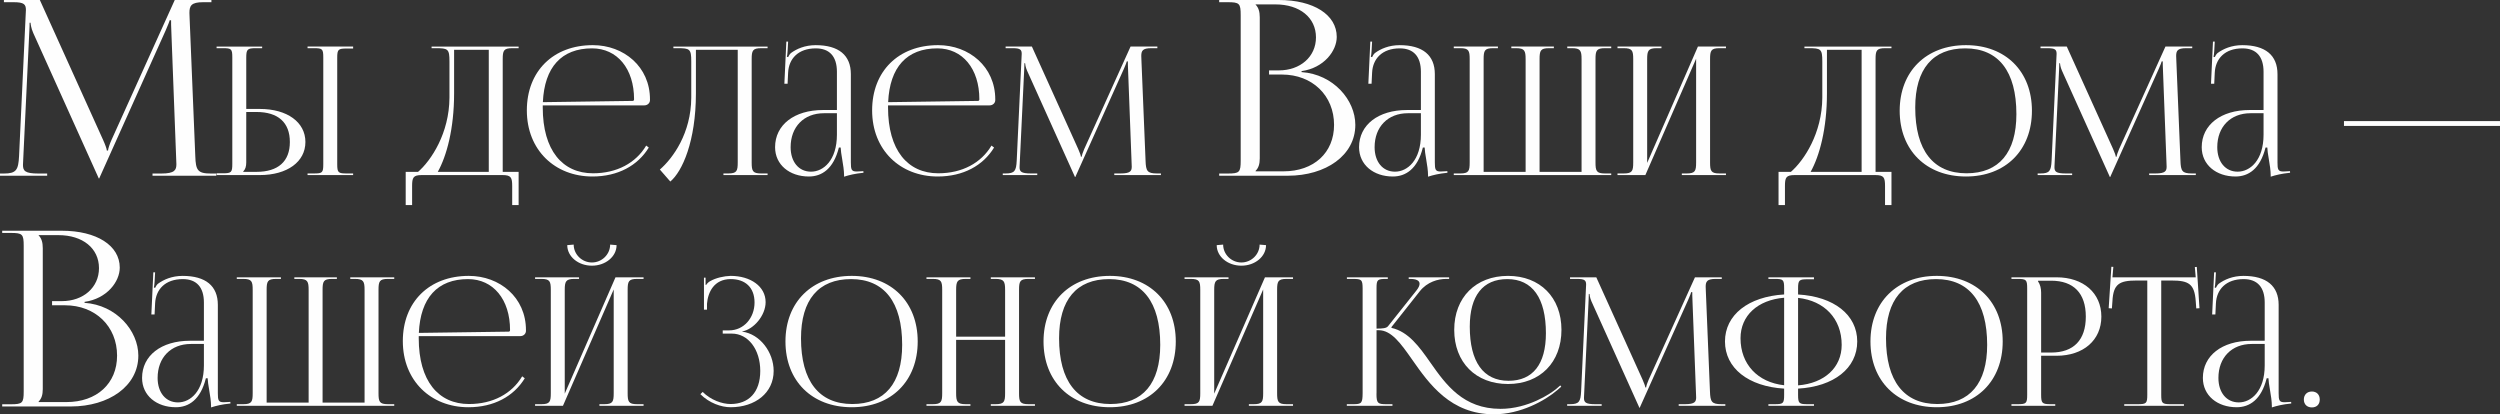
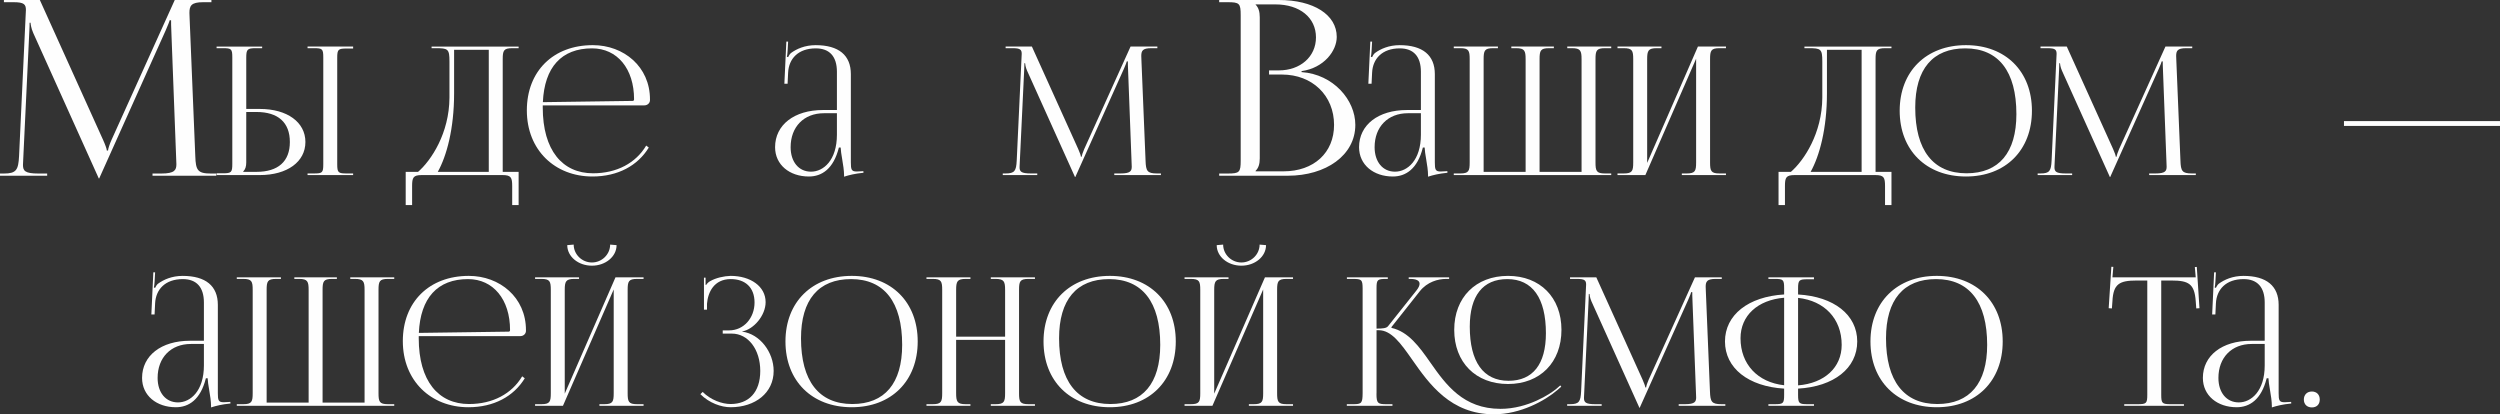
<svg xmlns="http://www.w3.org/2000/svg" xml:space="preserve" width="414.631mm" height="68.712mm" style="shape-rendering:geometricPrecision; text-rendering:geometricPrecision; image-rendering:optimizeQuality; fill-rule:evenodd; clip-rule:evenodd" viewBox="0 0 8692.75 1440.55">
  <rect x="0" y="0" width="8692.75" height="1440.55" fill="#333333" stroke="none" />
  <defs>
    <style type="text/css">  .fil0 {fill:#FEFEFE;fill-rule:nonzero}  </style>
  </defs>
  <g id="Слой_x0020_1">
    <path class="fil0" d="M-0 611.03l164.02 0 0 -7.65 -30.59 0c-46.6,0 -53.54,-9.35 -53.54,-30.03 0,-5.52 0.42,-11.9 0.85,-19.26l21.25 -446.16c0.85,-15.3 0.85,-21.25 0.85,-28.89l3.4 0c0,2.55 1.7,18.69 9.35,35.69l225.2 499.7 2.55 5.95 1.7 0 2.55 -5.95 228.6 -509.05c7.65,-17.85 13.6,-32.29 13.6,-34.84l5.1 0c0,9.35 0,22.1 0.85,37.39l17 447.86c0.28,5.38 0.57,10.34 0.57,15.01 0,20.25 -5.67,32.58 -52.41,32.58l-30.59 0 0 7.65 221.81 0 0 -7.65 -18.7 0c-46.74,0 -52.69,-11.9 -54.39,-60.34l-19.55 -475.05c-0.42,-8.64 -0.85,-16.29 -0.85,-23.09 0,-24.79 6.23,-37.25 47.59,-37.25l28.89 0 0 -7.65 -127.48 0 -220.11 486.95c-5.95,12.75 -11.9,31.44 -11.9,36.54l-4.25 0c0,-5.1 -5.1,-19.55 -12.75,-36.54l-220.11 -486.95 -124.92 0 0 7.65 33.99 0c36.54,0 42.49,7.93 42.49,27.19 0,5.1 -0.43,11.05 -0.85,17.85l-22.95 490.35c-2.55,47.59 -9.35,60.34 -52.69,60.34l-13.6 0 0 7.65z" />
    <path id="_1" class="fil0" d="M4365.87 595.73l0 -1.7c10.2,-10.2 14.45,-23.8 14.45,-43.34l0 -490.35c0,-19.55 -4.25,-33.99 -14.45,-44.19l0 -0.85 68.84 0c84.7,0 141.07,45.89 141.07,114.73 0,67.14 -54.39,114.73 -129.17,114.73l-33.99 0 0 14.45 45.04 0c105.38,0 181.01,73.09 181.01,175.07 0,96.88 -70.39,161.47 -175.92,161.47l-96.88 0zm-126.63 15.3l238.8 0c131.72,0 234.55,-70.54 234.55,-176.76 0,-86.68 -76.48,-175.92 -186.96,-183.56l0 -3.4c78.18,-11.05 122.37,-70.53 122.37,-118.98 0,-77.05 -80.45,-128.32 -201.41,-128.32l-207.36 0 0 7.65 29.75 0c40.79,0 45.04,4.25 45.04,45.04l0 505.65c0,40.79 -4.25,45.04 -45.04,45.04l-29.75 0 0 7.65z" />
    <path id="_2" class="fil0" d="M1069.39 608.74l158.46 0 0 -5.59 -21.75 0c-29.83,0 -33.56,-2.48 -33.56,-32.31l0 -369.75c0,-29.83 3.73,-32.32 33.56,-32.32l21.75 0 0 -6.83 -158.46 0 0 5.59 21.75 0c29.83,0 32.94,2.48 32.94,32.31l0 370.99c0,29.83 -3.11,32.31 -32.94,32.31l-21.75 0 0 5.59zm-316.31 0l150.38 0c95.08,0 158.46,-45.98 158.46,-114.96 0,-68.98 -63.39,-114.96 -158.46,-114.96l-47.23 0 0 -177.73c0,-29.83 3.73,-33.56 33.56,-33.56l21.75 0 0 -5.59 -158.46 0 0 5.59 21.75 0c29.83,0 32.93,2.48 32.93,32.31l0 369.75c0,29.83 -3.11,32.94 -32.93,32.94l-21.75 0 0 6.21zm103.16 -219.36l35.42 0c75.5,0 116.2,36.56 116.2,104.4 0,67.53 -40.7,103.78 -116.2,103.78l-45.99 0 0 -1.24c7.46,-7.46 10.56,-17.4 10.56,-31.69l0 -175.24z" />
    <path id="_3" class="fil0" d="M1410.66 597.56l0 115.58 22.27 0 0 -65.87c0,-29.83 3.73,-38.53 33.56,-38.53l280.88 0c29.83,0 33.56,8.7 33.56,38.53l0 65.87 22.37 0 0 -115.58 -55.31 0 0 -391.5c0,-29.83 3.11,-38.53 32.93,-38.53l22.37 0 0 -5.59 -302.63 0 0 5.59 13.67 0c43.5,0 48.47,2.48 48.47,45.98l0 126.15c-0.62,123.66 -63.59,218.33 -109.16,257.89l-42.98 0zm111.54 0c30.66,-54.69 56.76,-149.35 56.76,-272.81l0 -151.63 120.56 0 0 424.43 -177.31 0z" />
    <path id="_4" class="fil0" d="M1887.18 366.39l353.59 0c10.56,0 19.26,-8.08 19.26,-18.02l0 -3.11c0,-113 -90.73,-188.29 -198.85,-188.29 -137.65,0 -229.3,90.73 -229.3,226.82 0,137.96 97.56,229.93 228.06,229.93 88.24,0 157.53,-37.59 195.95,-100.67l-9.01 -6.83c-36.04,60.38 -101.6,96.32 -185.08,96.32 -106.26,0 -174.62,-80.06 -174.62,-228.68 0,-2.59 0,-5.07 0,-7.46zm0.42 -11.18c5.49,-121.7 64.94,-187.05 171.1,-187.05 87.62,0 146.03,70.84 146.03,177.11 0,3.73 -1.86,5.59 -4.97,5.59l-312.16 4.35z" />
-     <path id="_5" class="fil0" d="M2341.44 161.94l0 5.59 13.67 0c43.5,0 48.47,2.48 48.47,45.98l0 126.15c-0.62,123.66 -63.59,210.25 -109.16,249.92l36.25 41.63c41.84,-34.7 89.07,-140.55 89.07,-306.46l0 -151.63 145.41 0 0 391.5c0,29.83 -3.11,38.53 -32.93,38.53l-16.78 0 0 5.59 153.49 0 0 -5.59 -22.37 0c-29.83,0 -32.94,-8.7 -32.94,-38.53l0 -358.56c0,-29.83 3.11,-38.53 32.94,-38.53l22.37 0 0 -5.59 -103.78 0 -170.27 0 -53.44 0z" />
    <path id="_6" class="fil0" d="M2910.05 382.55l-48.47 0c-99.95,0 -166.54,51.68 -166.54,129.26 0,61.21 50.33,101.91 117.45,101.91 44.74,0 85.76,-26.1 104.4,-100.67l6.21 0c0.31,9.74 2.49,24.55 5.28,40.39 3.42,19.47 6.52,40.6 6.52,55.93l0 4.97c17.71,-5.7 37.29,-10.56 67.42,-13.67l-0.31 -5.59 -10.56 0.62c0,0 -8.7,0.62 -12.43,0.62 -18.64,0 -20.51,-6.84 -20.51,-31.69l0 -306.98c0,-65.46 -42.05,-100.67 -122.42,-100.67 -37.28,0 -66.49,13.05 -85.76,27.34 -4.35,3.11 -9.32,12.43 -9.94,14.29l-4.35 -1.24c1.24,-4.35 1.86,-11.18 2.49,-19.89l1.86 -32.94 -6.21 0 -6.84 146.66 11.19 -0.1 1.86 -38.53c2.28,-48.26 34.8,-84.41 96.32,-84.41 47.64,0 73.33,28.07 73.33,81.41l0 132.98zm0 11.18l0 74.57c0,88.86 -46.61,128.63 -90.11,128.63 -42.57,0 -70.84,-34.07 -70.84,-85.13 0,-70.84 46.19,-118.07 115.58,-118.07l45.36 0z" />
-     <path id="_7" class="fil0" d="M3087.77 366.39l353.59 0c10.56,0 19.26,-8.08 19.26,-18.02l0 -3.11c0,-113 -90.73,-188.29 -198.85,-188.29 -137.65,0 -229.3,90.73 -229.3,226.82 0,137.96 97.56,229.93 228.06,229.93 88.24,0 157.53,-37.59 195.95,-100.67l-9.01 -6.83c-36.04,60.38 -101.6,96.32 -185.08,96.32 -106.26,0 -174.62,-80.06 -174.62,-228.68 0,-2.59 0,-5.07 0,-7.46zm0.42 -11.18c5.49,-121.7 64.94,-187.05 171.1,-187.05 87.62,0 146.03,70.84 146.03,177.11 0,3.73 -1.86,5.59 -4.97,5.59l-312.16 4.35z" />
    <path id="_8" class="fil0" d="M3486.73 608.74l119.93 0 0 -5.59 -22.37 0c-34.07,0 -39.15,-6.83 -39.15,-21.96 0,-4.04 0.31,-8.7 0.62,-14.08l15.54 -326.25c0.62,-11.18 0.62,-15.54 0.62,-21.13l2.49 0c0,1.86 1.24,13.67 6.83,26.1l164.68 365.4 1.86 4.35 1.24 0 1.86 -4.35 167.16 -372.23c5.59,-13.05 9.94,-23.61 9.94,-25.48l3.73 0c0,6.83 0,16.16 0.62,27.34l12.43 327.49c0.21,3.94 0.41,7.56 0.41,10.98 0,14.81 -4.14,23.82 -38.32,23.82l-22.37 0 0 5.59 162.19 0 0 -5.59 -13.67 0c-34.18,0 -38.53,-8.7 -39.77,-44.12l-14.29 -347.37c-0.31,-6.32 -0.62,-11.91 -0.62,-16.88 0,-18.12 4.56,-27.24 34.8,-27.24l21.13 0 0 -5.59 -93.21 0 -160.95 356.07c-4.35,9.32 -8.7,22.99 -8.7,26.72l-3.11 0c0,-3.73 -3.73,-14.29 -9.32,-26.72l-160.95 -356.07 -91.35 0 0 5.59 24.86 0c26.72,0 31.07,5.8 31.07,19.89 0,3.73 -0.31,8.08 -0.62,13.05l-16.78 358.56c-1.87,34.8 -6.84,44.12 -38.53,44.12l-9.94 0 0 5.59z" />
    <path id="_9" class="fil0" d="M4940.6 382.55l-48.47 0c-99.95,0 -166.54,51.68 -166.54,129.26 0,61.21 50.33,101.91 117.45,101.91 44.74,0 85.76,-26.1 104.4,-100.67l6.21 0c0.31,9.74 2.49,24.55 5.28,40.39 3.42,19.47 6.52,40.6 6.52,55.93l0 4.97c17.71,-5.7 37.29,-10.56 67.42,-13.67l-0.31 -5.59 -10.56 0.62c0,0 -8.7,0.62 -12.43,0.62 -18.64,0 -20.51,-6.84 -20.51,-31.69l0 -306.98c0,-65.46 -42.05,-100.67 -122.42,-100.67 -37.28,0 -66.49,13.05 -85.76,27.34 -4.35,3.11 -9.32,12.43 -9.94,14.29l-4.35 -1.24c1.24,-4.35 1.86,-11.18 2.49,-19.89l1.86 -32.94 -6.21 0 -6.84 146.66 11.19 -0.1 1.86 -38.53c2.28,-48.26 34.8,-84.41 96.32,-84.41 47.64,0 73.33,28.07 73.33,81.41l0 132.98zm0 11.18l0 74.57c0,88.86 -46.61,128.63 -90.11,128.63 -42.57,0 -70.84,-34.07 -70.84,-85.13 0,-70.84 46.19,-118.07 115.58,-118.07l45.36 0z" />
    <path id="_10" class="fil0" d="M5054.94 608.74l547.47 0 0 -5.59 -21.75 0c-29.83,0 -32.93,-8.7 -32.93,-38.53l0 -358.56c0,-29.83 3.11,-38.53 32.93,-38.53l21.75 0 0 -5.59 -152.87 0 0 5.59 16.16 0c29.83,0 33.56,8.7 33.56,38.53l0 391.5 -146.03 0 0 -32.94 0 -358.56c0,-29.83 3.11,-38.53 32.93,-38.53l16.78 0 0 -5.59 -147.9 0 0 5.59 16.78 0c29.31,0.1 32.94,8.91 32.94,38.53l0 358.56 0 32.94 -146.03 0 0 -391.5c0,-29.83 3.11,-38.53 32.93,-38.53l16.78 0 0 -5.59 -153.49 0 0 5.59 22.37 0c29.83,0 32.94,8.7 32.94,38.53l0 358.56c0,29.83 -3.11,38.53 -32.94,38.53l-22.37 0 0 5.59z" />
    <path id="_11" class="fil0" d="M5624.17 608.74l96.94 0 176.48 -404.55 0 360.42c0,29.83 -3.11,38.53 -32.93,38.53l-16.78 0 0 5.59 153.49 0 0 -5.59 -22.37 0c-29.83,0 -32.94,-8.7 -32.94,-38.53l0 -358.56c0,-29.83 3.11,-38.53 32.94,-38.53l22.37 0 0 -5.59 -97.56 0 -176.48 404.55 0 -360.42c0,-29.83 3.73,-38.53 33.56,-38.53l16.16 0 0 -5.59 -152.87 0 0 5.59 21.75 0c29.83,0 32.93,8.7 32.93,38.53l0 358.56c0,29.83 -3.11,38.53 -32.93,38.53l-21.75 0 0 5.59z" />
    <path id="_12" class="fil0" d="M6184.17 597.56l0 115.58 22.27 0 0 -65.87c0,-29.83 3.73,-38.53 33.56,-38.53l280.88 0c29.83,0 33.56,8.7 33.56,38.53l0 65.87 22.37 0 0 -115.58 -55.31 0 0 -391.5c0,-29.83 3.11,-38.53 32.93,-38.53l22.37 0 0 -5.59 -302.63 0 0 5.59 13.67 0c43.5,0 48.47,2.48 48.47,45.98l0 126.15c-0.62,123.66 -63.59,218.33 -109.16,257.89l-42.98 0zm111.54 0c30.66,-54.69 56.76,-149.35 56.76,-272.81l0 -151.63 120.56 0 0 424.43 -177.31 0z" />
    <path id="_13" class="fil0" d="M6835.94 613.72c137.65,0 229.3,-91.45 229.3,-228.68 0,-136.82 -91.66,-228.06 -229.3,-228.06 -138.37,0 -230.55,91.24 -230.55,228.06 0,137.23 92.18,228.68 230.55,228.68zm1.87 -11.18c-116,0 -178.35,-80.06 -178.35,-228.68 0,-133.71 60.9,-205.69 174,-205.69 115.58,0 177.73,80.06 177.73,228.68 0,133.71 -60.69,205.69 -173.38,205.69z" />
    <path id="_14" class="fil0" d="M7085.13 608.74l119.93 0 0 -5.59 -22.37 0c-34.07,0 -39.15,-6.83 -39.15,-21.96 0,-4.04 0.31,-8.7 0.62,-14.08l15.54 -326.25c0.62,-11.18 0.62,-15.54 0.62,-21.13l2.49 0c0,1.86 1.24,13.67 6.83,26.1l164.68 365.4 1.86 4.35 1.24 0 1.86 -4.35 167.16 -372.23c5.59,-13.05 9.94,-23.61 9.94,-25.48l3.73 0c0,6.83 0,16.16 0.62,27.34l12.43 327.49c0.21,3.94 0.41,7.56 0.41,10.98 0,14.81 -4.14,23.82 -38.32,23.82l-22.37 0 0 5.59 162.19 0 0 -5.59 -13.67 0c-34.18,0 -38.53,-8.7 -39.77,-44.12l-14.29 -347.37c-0.31,-6.32 -0.62,-11.91 -0.62,-16.88 0,-18.12 4.56,-27.24 34.8,-27.24l21.13 0 0 -5.59 -93.21 0 -160.95 356.07c-4.35,9.32 -8.7,22.99 -8.7,26.72l-3.11 0c0,-3.73 -3.73,-14.29 -9.32,-26.72l-160.95 -356.07 -91.35 0 0 5.59 24.86 0c26.72,0 31.07,5.8 31.07,19.89 0,3.73 -0.31,8.08 -0.62,13.05l-16.78 358.56c-1.87,34.8 -6.84,44.12 -38.53,44.12l-9.94 0 0 5.59z" />
-     <path id="_15" class="fil0" d="M7870.61 382.55l-48.47 0c-99.95,0 -166.54,51.68 -166.54,129.26 0,61.21 50.33,101.91 117.45,101.91 44.74,0 85.76,-26.1 104.4,-100.67l6.21 0c0.31,9.74 2.49,24.55 5.28,40.39 3.42,19.47 6.52,40.6 6.52,55.93l0 4.97c17.71,-5.7 37.29,-10.56 67.42,-13.67l-0.31 -5.59 -10.56 0.62c0,0 -8.7,0.62 -12.43,0.62 -18.64,0 -20.51,-6.84 -20.51,-31.69l0 -306.98c0,-65.46 -42.05,-100.67 -122.42,-100.67 -37.28,0 -66.49,13.05 -85.76,27.34 -4.35,3.11 -9.32,12.43 -9.94,14.29l-4.35 -1.24c1.24,-4.35 1.86,-11.18 2.49,-19.89l1.86 -32.94 -6.21 0 -6.84 146.66 11.19 -0.1 1.86 -38.53c2.28,-48.26 34.8,-84.41 96.32,-84.41 47.64,0 73.33,28.07 73.33,81.41l0 132.98zm0 11.18l0 74.57c0,88.86 -46.61,128.63 -90.11,128.63 -42.57,0 -70.84,-34.07 -70.84,-85.13 0,-70.84 46.19,-118.07 115.58,-118.07l45.36 0z" />
    <polygon id="_16" class="fil0" points="8692.75,437.85 8692.75,421.07 8150.25,421.07 8150.25,437.85 " />
    <path id="_17" class="fil0" d="M709 1184.84l-48.47 0c-99.95,0 -166.54,51.68 -166.54,129.26 0,61.21 50.33,101.91 117.45,101.91 44.74,0 85.76,-26.1 104.4,-100.67l6.21 0c0.31,9.74 2.49,24.55 5.28,40.39 3.42,19.47 6.52,40.6 6.52,55.93l0 4.97c17.71,-5.7 37.29,-10.56 67.42,-13.67l-0.31 -5.59 -10.56 0.62c0,0 -8.7,0.62 -12.43,0.62 -18.64,0 -20.51,-6.84 -20.51,-31.69l0 -306.98c0,-65.46 -42.05,-100.67 -122.42,-100.67 -37.28,0 -66.49,13.05 -85.76,27.34 -4.35,3.11 -9.32,12.43 -9.94,14.29l-4.35 -1.24c1.24,-4.35 1.86,-11.18 2.49,-19.89l1.86 -32.94 -6.21 0 -6.84 146.66 11.19 -0.1 1.86 -38.53c2.28,-48.26 34.8,-84.41 96.32,-84.41 47.64,0 73.33,28.07 73.33,81.41l0 132.98zm0 11.18l0 74.57c0,88.86 -46.61,128.63 -90.11,128.63 -42.57,0 -70.84,-34.07 -70.84,-85.13 0,-70.84 46.19,-118.07 115.58,-118.07l45.36 0z" />
    <path id="_18" class="fil0" d="M823.34 1411.03l547.47 0 0 -5.59 -21.75 0c-29.83,0 -32.93,-8.7 -32.93,-38.53l0 -358.56c0,-29.83 3.11,-38.53 32.93,-38.53l21.75 0 0 -5.59 -152.87 0 0 5.59 16.16 0c29.83,0 33.56,8.7 33.56,38.53l0 391.5 -146.03 0 0 -32.94 0 -358.56c0,-29.83 3.11,-38.53 32.93,-38.53l16.78 0 0 -5.59 -147.9 0 0 5.59 16.78 0c29.31,0.1 32.94,8.91 32.94,38.53l0 358.56 0 32.94 -146.03 0 0 -391.5c0,-29.83 3.11,-38.53 32.93,-38.53l16.78 0 0 -5.59 -153.49 0 0 5.59 22.37 0c29.83,0 32.94,8.7 32.94,38.53l0 358.56c0,29.83 -3.11,38.53 -32.94,38.53l-22.37 0 0 5.59z" />
    <path id="_19" class="fil0" d="M1455.95 1168.68l353.59 0c10.56,0 19.26,-8.08 19.26,-18.02l0 -3.11c0,-113 -90.73,-188.29 -198.85,-188.29 -137.65,0 -229.3,90.73 -229.3,226.82 0,137.96 97.56,229.93 228.06,229.93 88.24,0 157.53,-37.59 195.95,-100.67l-9.01 -6.83c-36.04,60.38 -101.6,96.32 -185.08,96.32 -106.26,0 -174.62,-80.06 -174.62,-228.68 0,-2.59 0,-5.07 0,-7.46zm0.42 -11.18c5.49,-121.7 64.94,-187.05 171.1,-187.05 87.62,0 146.03,70.84 146.03,177.11 0,3.73 -1.86,5.59 -4.97,5.59l-312.16 4.35z" />
    <path id="_20" class="fil0" d="M1860.5 1411.03l96.94 0 176.48 -404.55 0 360.42c0,29.83 -3.11,38.53 -32.93,38.53l-16.78 0 0 5.59 153.49 0 0 -5.59 -22.37 0c-29.83,0 -32.94,-8.7 -32.94,-38.53l0 -358.56c0,-29.83 3.11,-38.53 32.94,-38.53l22.37 0 0 -5.59 -97.56 0 -176.48 404.55 0 -360.42c0,-29.83 3.73,-38.53 33.56,-38.53l16.16 0 0 -5.59 -152.87 0 0 5.59 21.75 0c29.83,0 32.93,8.7 32.93,38.53l0 358.56c0,29.83 -3.11,38.53 -32.93,38.53l-21.75 0 0 5.59zm111.86 -558.66c0,39.88 38.42,71.46 85.76,71.46 47.33,0 85.76,-31.59 85.76,-71.46l-22.37 -1.86c0,33.66 -28.38,62.14 -63.39,62.14 -35.01,0 -63.38,-28.48 -63.38,-62.14l-22.37 1.86z" />
    <path id="_21" class="fil0" d="M2512.99 1159.98l31.69 0c56.55,0 98.81,54.69 98.81,129.88 0,74.78 -40.7,114.96 -103.16,114.96 -29.62,0 -68.98,-13.98 -97.04,-42.05l-7.98 7.87c30.45,30.45 72.09,45.36 105.02,45.36 86.17,0 149.76,-50.44 149.76,-126.15 0,-65.25 -47.85,-128.63 -109.37,-136.71l0 -0.62c40.39,-7.46 81.41,-55.93 81.41,-101.91 0,-54.79 -52.41,-91.35 -121.8,-91.35 -22.37,0.62 -51.58,6.83 -71.46,18.64 -4.97,2.49 -11.18,8.7 -13.67,13.05l-1.86 -0.62 0 -24.86 -5.59 0 0 111.23 10.56 0 0 -20.51c3.11,-39.77 24.24,-85.76 82.65,-85.76 49.71,0 82.65,28.48 82.65,81.41 0,54.17 -37.91,96.94 -88.24,96.94l-22.37 0 0 11.19z" />
    <path id="_22" class="fil0" d="M2961.66 1416c137.65,0 229.3,-91.45 229.3,-228.68 0,-136.82 -91.66,-228.06 -229.3,-228.06 -138.37,0 -230.55,91.24 -230.55,228.06 0,137.23 92.18,228.68 230.55,228.68zm1.87 -11.18c-116,0 -178.35,-80.06 -178.35,-228.68 0,-133.71 60.9,-205.69 174,-205.69 115.58,0 177.73,80.06 177.73,228.68 0,133.71 -60.69,205.69 -173.38,205.69z" />
    <path id="_23" class="fil0" d="M3221.41 1411.03l152.87 0 0 -5.59 -16.16 0c-29.83,0 -33.56,-8.7 -33.56,-38.53l0 -185.18 170.27 0 0 185.18c0,29.83 -3.11,38.53 -32.93,38.53l-16.78 0 0 5.59 153.49 0 0 -5.59 -22.37 0c-29.83,0 -32.94,-8.7 -32.94,-38.53l0 -358.56c0,-29.83 3.11,-38.53 32.94,-38.53l22.37 0 0 -5.59 -153.49 0 0 5.59 16.16 0c29.83,0 33.56,8.7 33.56,38.53l0 162.19 -170.27 0 0 -162.19c0,-29.83 3.73,-38.53 33.56,-38.53l16.16 0 0 -5.59 -152.87 0 0 5.59 21.75 0c29.83,0 32.93,8.7 32.93,38.53l0 358.56c0,29.83 -3.11,38.53 -32.93,38.53l-21.75 0 0 5.59z" />
    <path id="_24" class="fil0" d="M3858.99 1416c137.65,0 229.3,-91.45 229.3,-228.68 0,-136.82 -91.66,-228.06 -229.3,-228.06 -138.37,0 -230.55,91.24 -230.55,228.06 0,137.23 92.18,228.68 230.55,228.68zm1.87 -11.18c-116,0 -178.35,-80.06 -178.35,-228.68 0,-133.71 60.9,-205.69 174,-205.69 115.58,0 177.73,80.06 177.73,228.68 0,133.71 -60.69,205.69 -173.38,205.69z" />
    <path id="_25" class="fil0" d="M4118.75 1411.03l96.94 0 176.48 -404.55 0 360.42c0,29.83 -3.11,38.53 -32.93,38.53l-16.78 0 0 5.59 153.49 0 0 -5.59 -22.37 0c-29.83,0 -32.94,-8.7 -32.94,-38.53l0 -358.56c0,-29.83 3.11,-38.53 32.94,-38.53l22.37 0 0 -5.59 -97.56 0 -176.48 404.55 0 -360.42c0,-29.83 3.73,-38.53 33.56,-38.53l16.16 0 0 -5.59 -152.87 0 0 5.59 21.75 0c29.83,0 32.93,8.7 32.93,38.53l0 358.56c0,29.83 -3.11,38.53 -32.93,38.53l-21.75 0 0 5.59zm111.86 -558.66c0,39.88 38.42,71.46 85.76,71.46 47.33,0 85.76,-31.59 85.76,-71.46l-22.37 -1.86c0,33.66 -28.38,62.14 -63.39,62.14 -35.01,0 -63.38,-28.48 -63.38,-62.14l-22.37 1.86z" />
    <path id="_26" class="fil0" d="M5243.52 1335.22c111.55,0 185.81,-75.3 185.81,-188.29 0,-112.58 -74.26,-187.67 -185.81,-187.67 -112.27,0 -187.05,75.09 -187.05,187.67 0,113 74.78,188.29 187.05,188.29zm1.87 -11.18c-87.73,0 -134.85,-65.87 -134.85,-188.29 0,-107.51 45.67,-165.3 130.5,-165.3 87.31,0 134.23,65.87 134.23,188.29 0,107.51 -45.47,165.3 -129.88,165.3zm-562.39 87l158.67 0 0 -5.59 -21.75 0c-29,0 -33.76,-3.52 -33.76,-35.73 0,-0.93 0.21,-1.86 0.21,-2.8l0 -218.74 7.46 0c44.33,0 77.26,46.5 116.62,102.64 59.14,84.41 133.61,189.74 284.41,189.74 92.18,0 177.83,-47.64 220.19,-84.2l13.67 -11.81 -3.42 -4.45 -13.67 11.81c-19.68,16.78 -98.5,69.7 -194.09,69.7 -129.36,0 -189.74,-83.58 -243.7,-160.53 -39.15,-56.03 -76.54,-107.51 -135.26,-120.97l-0.62 -2.49 98.81 -124.91c26.2,-32.94 63.8,-42.88 91.45,-42.88l10.56 0 0 -5.59 -140.55 0 0 5.59 5.59 0c19.26,0 32.21,5.07 32.21,16.88 0,6.01 -3.31,13.77 -11.08,23.51l-98.29 123.66c-5.8,7.46 -18.12,8.7 -40.29,8.7l0 -141.06c0,-29.21 3.42,-31.69 33.56,-31.69l5.59 0 0 -5.59 -142.2 0 0 5.59 21.75 0c29.83,0 32.62,3.11 32.94,32.93l0 364.15c-0.31,34.8 -3.42,38.53 -32.94,38.53l-22.06 0 0 5.59z" />
    <path id="_27" class="fil0" d="M5449.21 1411.03l119.93 0 0 -5.59 -22.37 0c-34.07,0 -39.15,-6.83 -39.15,-21.96 0,-4.04 0.31,-8.7 0.62,-14.08l15.54 -326.25c0.62,-11.18 0.62,-15.54 0.62,-21.13l2.49 0c0,1.86 1.24,13.67 6.83,26.1l164.68 365.4 1.86 4.35 1.24 0 1.86 -4.35 167.16 -372.23c5.59,-13.05 9.94,-23.61 9.94,-25.48l3.73 0c0,6.83 0,16.16 0.62,27.34l12.43 327.49c0.21,3.94 0.41,7.56 0.41,10.98 0,14.81 -4.14,23.82 -38.32,23.82l-22.37 0 0 5.59 162.19 0 0 -5.59 -13.67 0c-34.18,0 -38.53,-8.7 -39.77,-44.12l-14.29 -347.37c-0.31,-6.32 -0.62,-11.91 -0.62,-16.88 0,-18.12 4.56,-27.24 34.8,-27.24l21.13 0 0 -5.59 -93.21 0 -160.95 356.07c-4.35,9.32 -8.7,22.99 -8.7,26.72l-3.11 0c0,-3.73 -3.73,-14.29 -9.32,-26.72l-160.95 -356.07 -91.35 0 0 5.59 24.86 0c26.72,0 31.07,5.8 31.07,19.89 0,3.73 -0.31,8.08 -0.62,13.05l-16.78 358.56c-1.87,34.8 -6.84,44.12 -38.53,44.12l-9.94 0 0 5.59z" />
    <path id="_28" class="fil0" d="M6148.93 1411.03l158.46 0 0 -5.59 -21.75 0c-29.83,0 -33.56,-2.48 -33.56,-32.31l0 -21.85c124.39,-7.04 205.69,-70.84 205.69,-163.95 0,-92.7 -81.3,-156.29 -205.69,-163.33l0 -20.61c0,-29.83 3.73,-32.32 33.56,-32.32l21.75 0 0 -6.83 -158.46 0 0 5.59 21.75 0c29.83,0 32.94,2.48 32.94,32.31l0 21.75c-124.39,7.46 -205.69,70.95 -205.69,163.43 0,92.8 81.3,156.49 205.69,163.95l0 21.85c0,29.83 -3.11,32.31 -32.94,32.31l-21.75 0 0 5.59zm103.16 -375.24c91.97,9.94 151.63,72.81 151.63,163.33 0,78.92 -59.76,133.5 -151.63,140.86l0 -304.19zm-48.47 303.77c-91.97,-10.05 -151.63,-73.12 -151.63,-163.43 0,-78.82 59.76,-133.29 151.63,-140.86l0 304.29z" />
    <path id="_29" class="fil0" d="M6734.31 1416c137.65,0 229.3,-91.45 229.3,-228.68 0,-136.82 -91.66,-228.06 -229.3,-228.06 -138.37,0 -230.55,91.24 -230.55,228.06 0,137.23 92.18,228.68 230.55,228.68zm1.87 -11.18c-116,0 -178.35,-80.06 -178.35,-228.68 0,-133.71 60.9,-205.69 174,-205.69 115.58,0 177.73,80.06 177.73,228.68 0,133.71 -60.69,205.69 -173.38,205.69z" />
-     <path id="_30" class="fil0" d="M7086.66 976.04l45.36 0c78.4,0 120.56,43.71 120.56,124.91 0,81.2 -42.15,124.91 -120.56,124.91l-34.8 0 0 -208.18c0,-14.29 -3.11,-28.59 -10.56,-38.53l0 -3.11zm-92.59 434.99l152.25 0 0 -5.59 -15.54 0c-29.83,0 -33.56,-3.11 -33.56,-32.93l0 -135.47 53.44 0c93.63,0 155.98,-54.37 155.98,-136.09 0,-82.03 -62.35,-136.71 -155.98,-136.71l-156.6 0 0 5.59 21.75 0c29.83,0 32.93,3.11 32.93,32.93l0 369.75c0,29.83 -3.11,32.93 -32.93,32.93l-21.75 0 0 5.59z" />
    <path id="_31" class="fil0" d="M7386.19 1411.03l207.55 0 0 -5.59 -45.98 0c-29.83,0 -32.94,-3.11 -32.94,-32.93l0 -397.09 36.04 0c59.66,0 79.54,11.81 83.89,71.46l1.87 25.58 11.18 -0.72 -9.32 -143.55 -6.84 0.42 3.11 35.63 -289.58 0 3.11 -36.25 -6.84 -0.41 -9.32 144.17 11.18 0.72 1.87 -25.58c3.11,-59.66 24.24,-71.46 83.89,-71.46l37.28 0 0 397.09c0,29.83 -3.11,32.93 -32.93,32.93l-47.23 0 0 5.59z" />
    <path id="_32" class="fil0" d="M7874.62 1184.84l-48.47 0c-99.95,0 -166.54,51.68 -166.54,129.26 0,61.21 50.33,101.91 117.45,101.91 44.74,0 85.76,-26.1 104.4,-100.67l6.21 0c0.31,9.74 2.49,24.55 5.28,40.39 3.42,19.47 6.52,40.6 6.52,55.93l0 4.97c17.71,-5.7 37.29,-10.56 67.42,-13.67l-0.31 -5.59 -10.56 0.62c0,0 -8.7,0.62 -12.43,0.62 -18.64,0 -20.51,-6.84 -20.51,-31.69l0 -306.98c0,-65.46 -42.05,-100.67 -122.42,-100.67 -37.28,0 -66.49,13.05 -85.76,27.34 -4.35,3.11 -9.32,12.43 -9.94,14.29l-4.35 -1.24c1.24,-4.35 1.86,-11.18 2.49,-19.89l1.86 -32.94 -6.21 0 -6.84 146.66 11.19 -0.1 1.86 -38.53c2.28,-48.26 34.8,-84.41 96.32,-84.41 47.64,0 73.33,28.07 73.33,81.41l0 132.98zm0 11.18l0 74.57c0,88.86 -46.61,128.63 -90.11,128.63 -42.57,0 -70.84,-34.07 -70.84,-85.13 0,-70.84 46.19,-118.07 115.58,-118.07l45.36 0z" />
    <path id="_33" class="fil0" d="M8038.68 1361.32c-17.4,0 -27.96,11.81 -27.96,27.97 0,17.4 11.81,27.34 27.96,27.34 17.4,0 27.34,-11.19 27.34,-27.34 0,-17.4 -11.18,-27.97 -27.34,-27.97z" />
-     <path id="_34" class="fil0" d="M134.27 1398.02l0 -1.7c10.2,-10.2 14.45,-23.8 14.45,-43.34l0 -490.35c0,-19.55 -4.25,-33.99 -14.45,-44.19l0 -0.85 68.84 0c84.7,0 141.07,45.89 141.07,114.73 0,67.14 -54.39,114.73 -129.17,114.73l-33.99 0 0 14.45 45.04 0c105.38,0 181.01,73.09 181.01,175.07 0,96.88 -70.39,161.47 -175.92,161.47l-96.88 0zm-126.63 15.3l238.8 0c131.72,0 234.55,-70.54 234.55,-176.76 0,-86.68 -76.48,-175.92 -186.96,-183.56l0 -3.4c78.18,-11.05 122.37,-70.53 122.37,-118.98 0,-77.05 -80.45,-128.32 -201.41,-128.32l-207.36 0 0 7.65 29.75 0c40.79,0 45.04,4.25 45.04,45.04l0 505.65c0,40.79 -4.25,45.04 -45.04,45.04l-29.75 0 0 7.65z" />
  </g>
</svg>